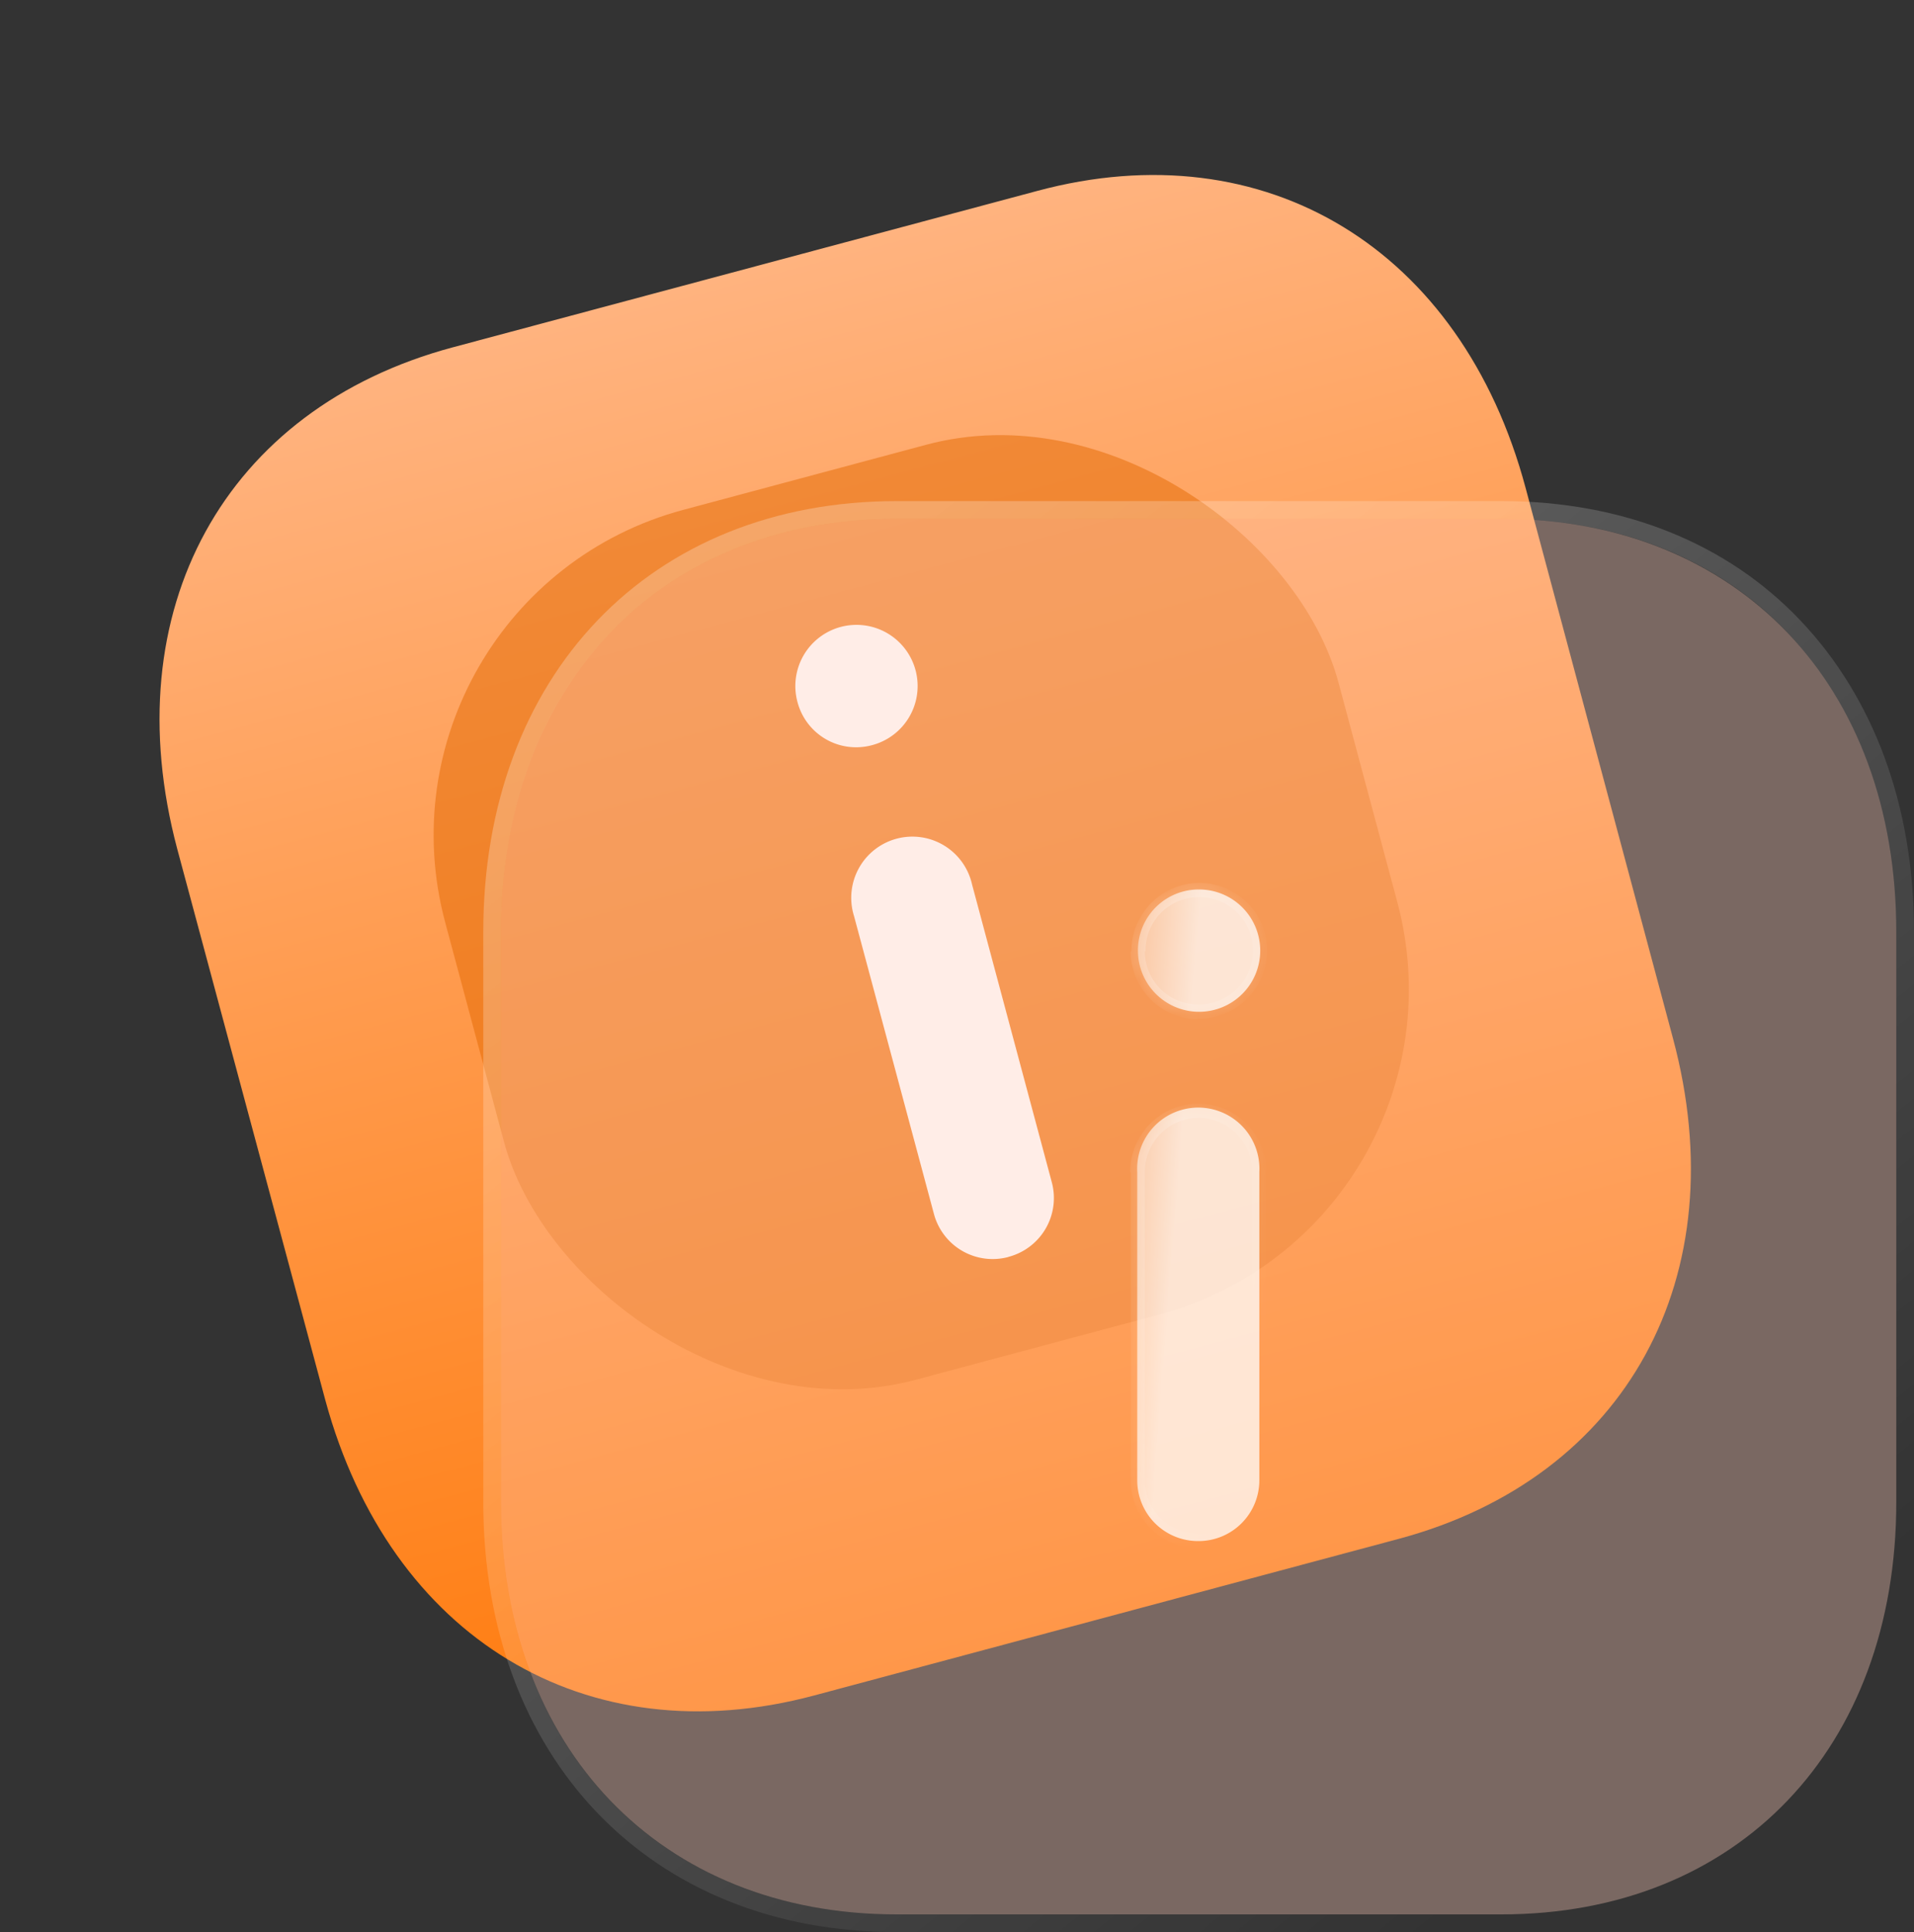
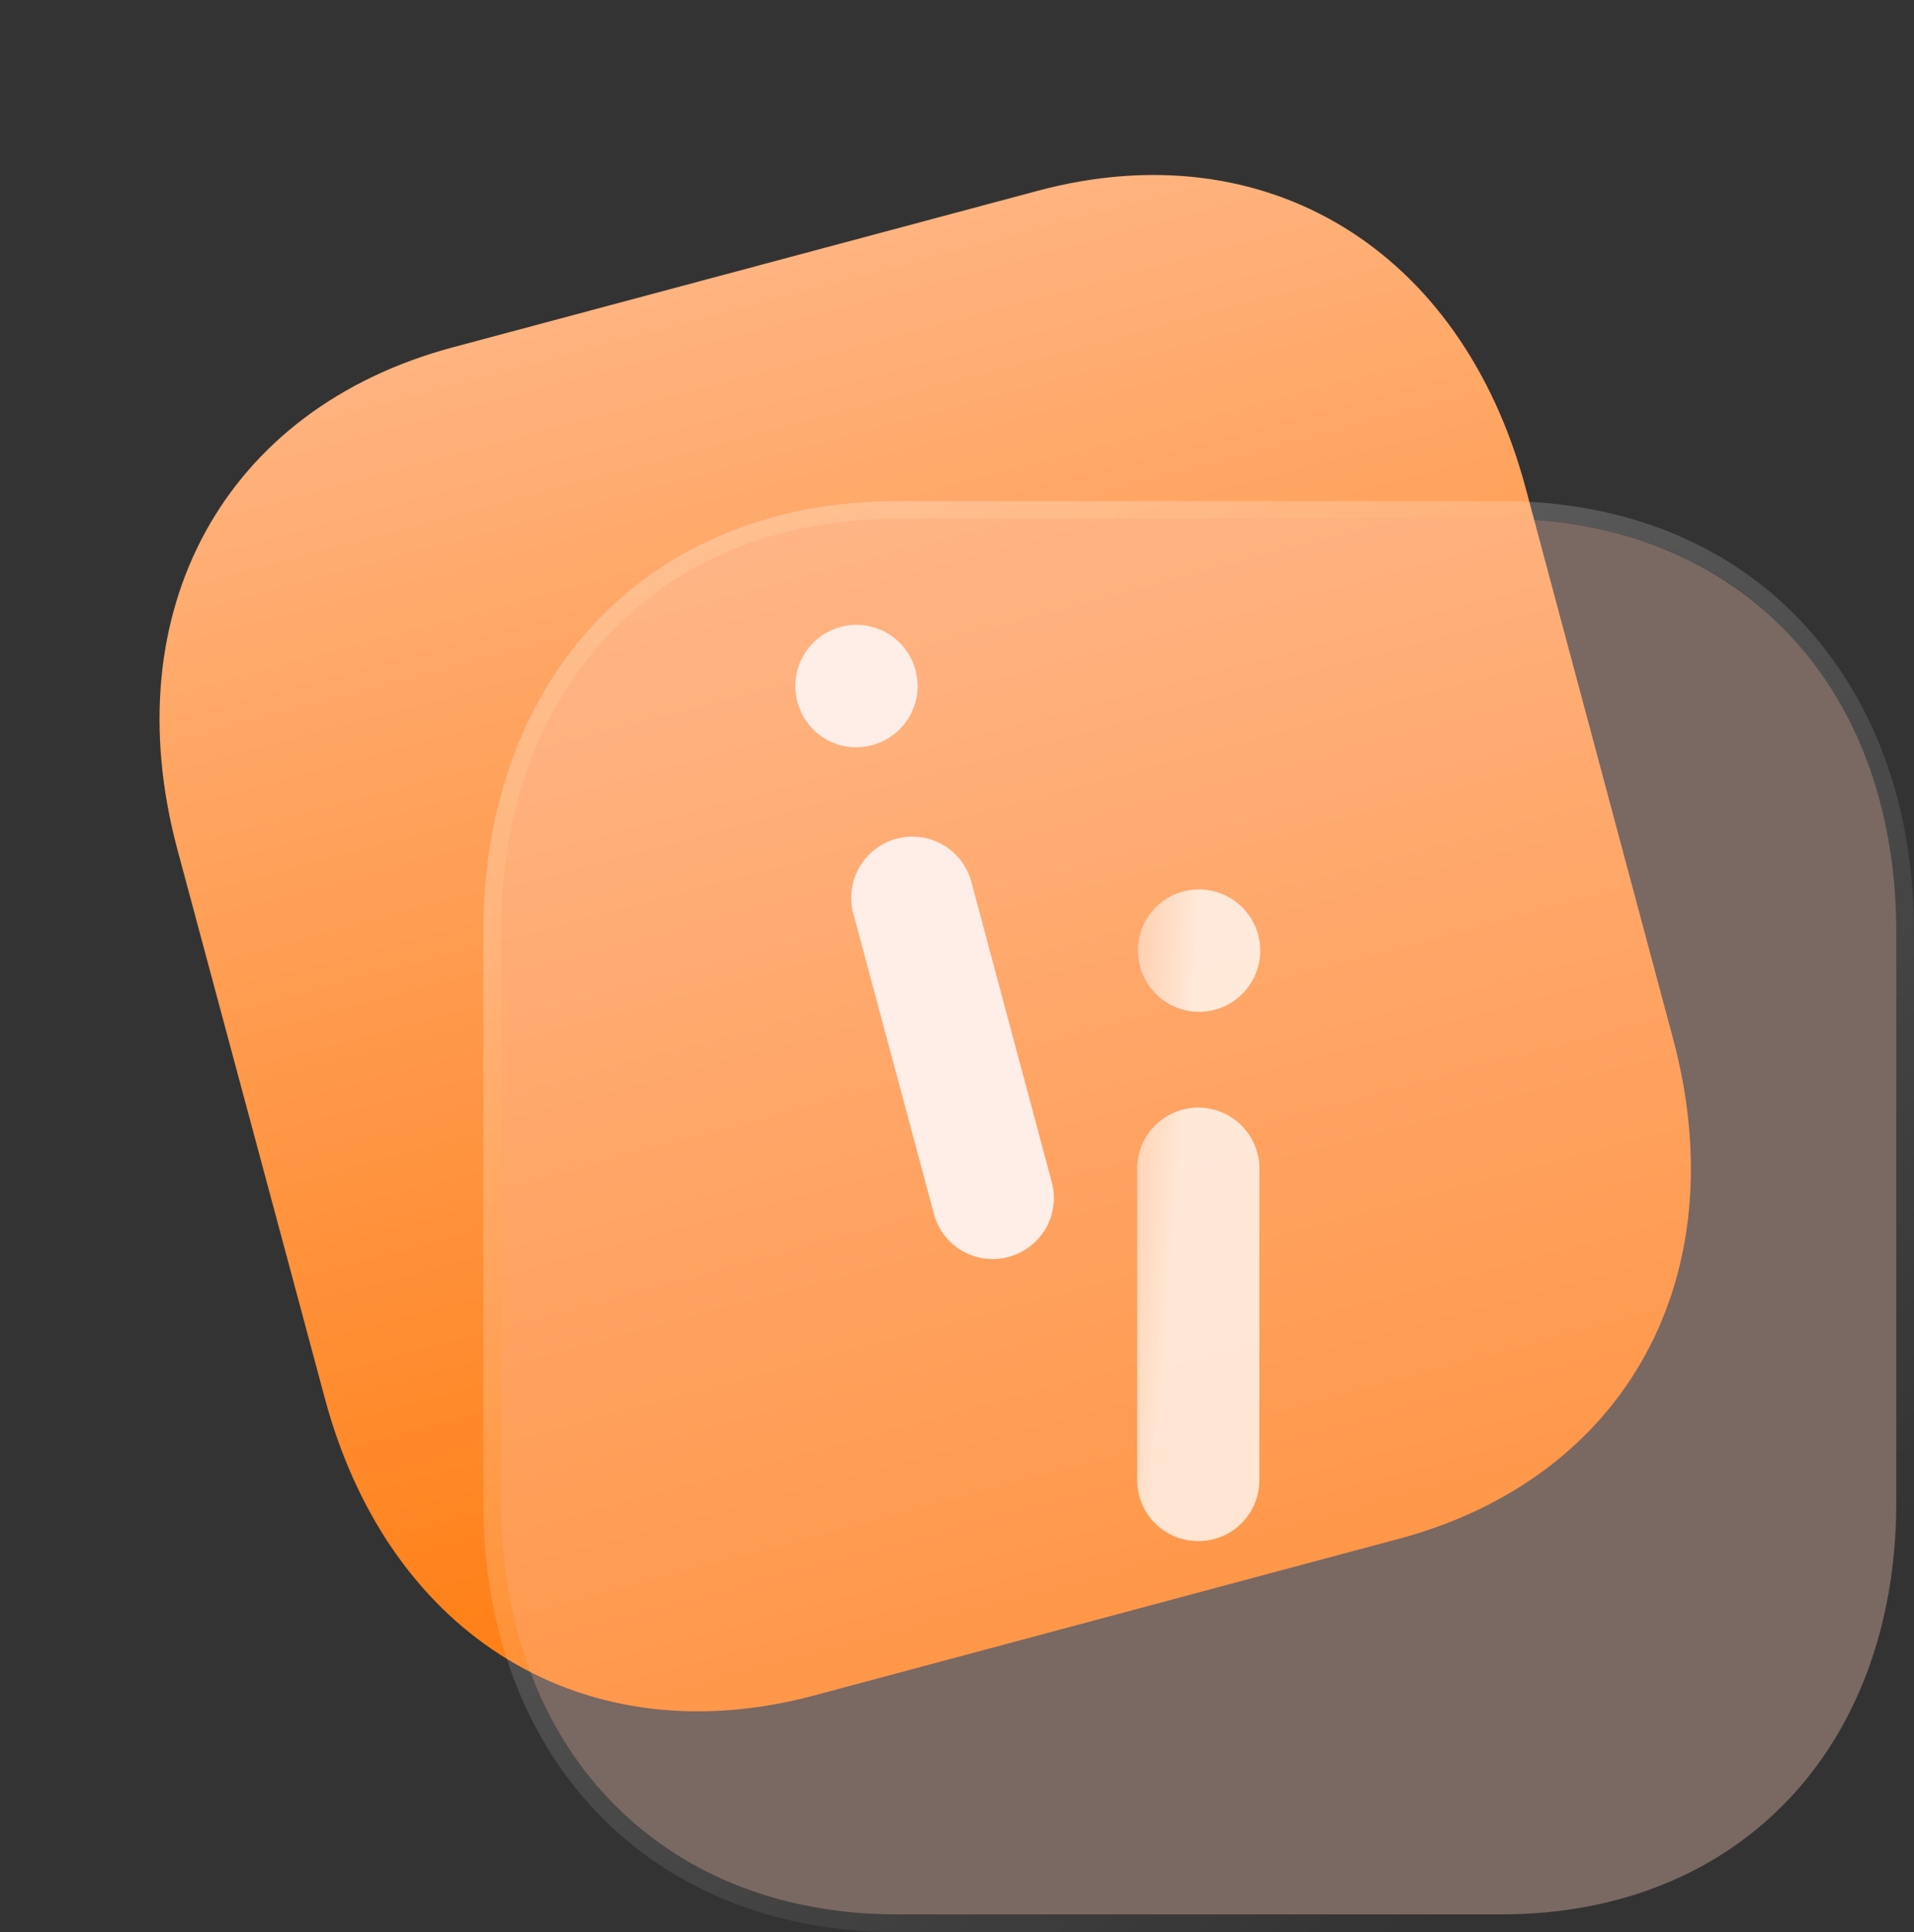
<svg xmlns="http://www.w3.org/2000/svg" xmlns:xlink="http://www.w3.org/1999/xlink" id="Layer_1" data-name="Layer 1" viewBox="0 0 108 109">
  <rect x="0" y="0" width="108" height="109" fill="#333333" stroke="none" />
  <defs>
    <style>.cls-1{fill:#fff;}.cls-1,.cls-6{fill-rule:evenodd;}.cls-2{fill:url(#linear-gradient);}.cls-3{fill:#e46800;fill-opacity:0.5;}.cls-4{fill:#ffcbb9;fill-opacity:0.35;}.cls-5{fill:none;stroke-linecap:round;stroke-linejoin:round;stroke:url(#linear-gradient-2);}.cls-6{fill:url(#linear-gradient-3);}.cls-7{mask:url(#mask);}.cls-8{fill:url(#linear-gradient-4);}</style>
    <linearGradient id="linear-gradient" x1="42.02" y1="94.81" x2="62.4" y2="18.77" gradientTransform="matrix(1, 0, 0, -1, 0, 110)" gradientUnits="userSpaceOnUse">
      <stop offset="0" stop-color="#ffb37f" />
      <stop offset="1" stop-color="#ff7b0d" />
    </linearGradient>
    <linearGradient id="linear-gradient-2" x1="42.29" y1="72.76" x2="92.51" y2="10.56" gradientTransform="matrix(1, 0, 0, -1, 0, 110)" gradientUnits="userSpaceOnUse">
      <stop offset="0" stop-color="#fff" stop-opacity="0.25" />
      <stop offset="1" stop-color="#fff" stop-opacity="0" />
    </linearGradient>
    <linearGradient id="linear-gradient-3" x1="66.35" y1="41.54" x2="59.98" y2="42.04" gradientTransform="matrix(1, 0, 0, -1, 0, 110)" gradientUnits="userSpaceOnUse">
      <stop offset="0" stop-color="#fff" stop-opacity="0.75" />
      <stop offset="1" stop-color="#fff" stop-opacity="0.2" />
    </linearGradient>
    <mask id="mask" x="63.77" y="49.78" width="7.73" height="37.57" maskUnits="userSpaceOnUse">
      <g id="path-6-inside-1_1_592" data-name="path-6-inside-1 1 592">
-         <path class="cls-1" d="M64.21,53.64a3.45,3.45,0,1,0,3.46-3.46A3.43,3.43,0,0,0,64.21,53.64Zm3.39,33.3a3.43,3.43,0,0,0,3.46-3.42V66.12a3.45,3.45,0,1,0-6.89,0v17.4A3.43,3.43,0,0,0,67.6,86.94Z" />
-       </g>
+         </g>
    </mask>
    <linearGradient id="linear-gradient-4" x1="62.28" y1="42.69" x2="72.9" y2="40.21" xlink:href="#linear-gradient-2" />
  </defs>
  <title>Info</title>
  <path class="cls-2" d="M58.53,10.77l-33,8.83C12.67,23.05,6.42,34.43,10,47.89L18.36,79C22,92.38,33.05,99.1,45.94,95.65l33-8.84C91.79,83.36,98,72,94.4,58.58L86.08,27.51C82.47,14.05,71.41,7.31,58.53,10.77Z" />
-   <rect class="cls-3" x="25.89" y="26.06" width="52.19" height="50.8" rx="19" transform="translate(-11.55 15.21) rotate(-15)" />
  <path class="cls-1" d="M45,39.61a3.42,3.42,0,0,0,4.16,2.44A3.45,3.45,0,1,0,45,39.61Zm11.89,31.3a3.43,3.43,0,0,0,2.46-4.21l-4.5-16.8a3.45,3.45,0,1,0-6.66,1.78l4.51,16.81A3.43,3.43,0,0,0,56.91,70.91Z" />
  <path class="cls-4" d="M84.72,29.27H50.59c-13.34,0-22.32,9.37-22.32,23.3V84.74c0,13.89,9,23.26,22.32,23.26H84.72C98.06,108,107,98.63,107,84.74V52.57C107,38.64,98.06,29.27,84.72,29.27Z" />
  <path class="cls-5" d="M84.72,28.77H50.59c-6.79,0-12.51,2.39-16.52,6.58s-6.3,10.15-6.3,17.22V84.74c0,7.06,2.28,13,6.3,17.19s9.73,6.57,16.52,6.57H84.72c6.79,0,12.5-2.39,16.51-6.57s6.27-10.13,6.27-17.19V52.57c0-7.07-2.27-13-6.27-17.22S91.51,28.77,84.72,28.77Z" />
  <path class="cls-6" d="M64.21,53.64a3.45,3.45,0,1,0,3.46-3.46A3.43,3.43,0,0,0,64.21,53.64Zm3.39,33.3a3.43,3.43,0,0,0,3.46-3.42V66.12a3.45,3.45,0,1,0-6.89,0v17.4A3.43,3.43,0,0,0,67.6,86.94Z" />
  <g class="cls-7">
    <path class="cls-8" d="M67.6,56.67a3,3,0,0,1-3-3h-.8a3.83,3.83,0,0,0,3.79,3.83Zm3.1-3a3.05,3.05,0,0,1-3.1,3v.8a3.85,3.85,0,0,0,3.9-3.83Zm-3-3.06a3,3,0,0,1,3,3.06h.8a3.83,3.83,0,0,0-3.83-3.86Zm-3.06,3.06a3,3,0,0,1,3.06-3.06v-.8a3.84,3.84,0,0,0-3.86,3.86Zm6,29.88a3,3,0,0,1-3.06,3v.8a3.83,3.83,0,0,0,3.86-3.82Zm0-17.4v17.4h.8V66.12ZM67.6,63.06a3.06,3.06,0,0,1,3.06,3.06h.8a3.86,3.86,0,0,0-3.86-3.86Zm-3,3.06a3.05,3.05,0,0,1,3-3.06v-.8a3.86,3.86,0,0,0-3.83,3.86Zm0,17.4V66.12h-.8v17.4Zm3,3a3,3,0,0,1-3-3h-.8a3.83,3.83,0,0,0,3.83,3.82Z" />
  </g>
</svg>